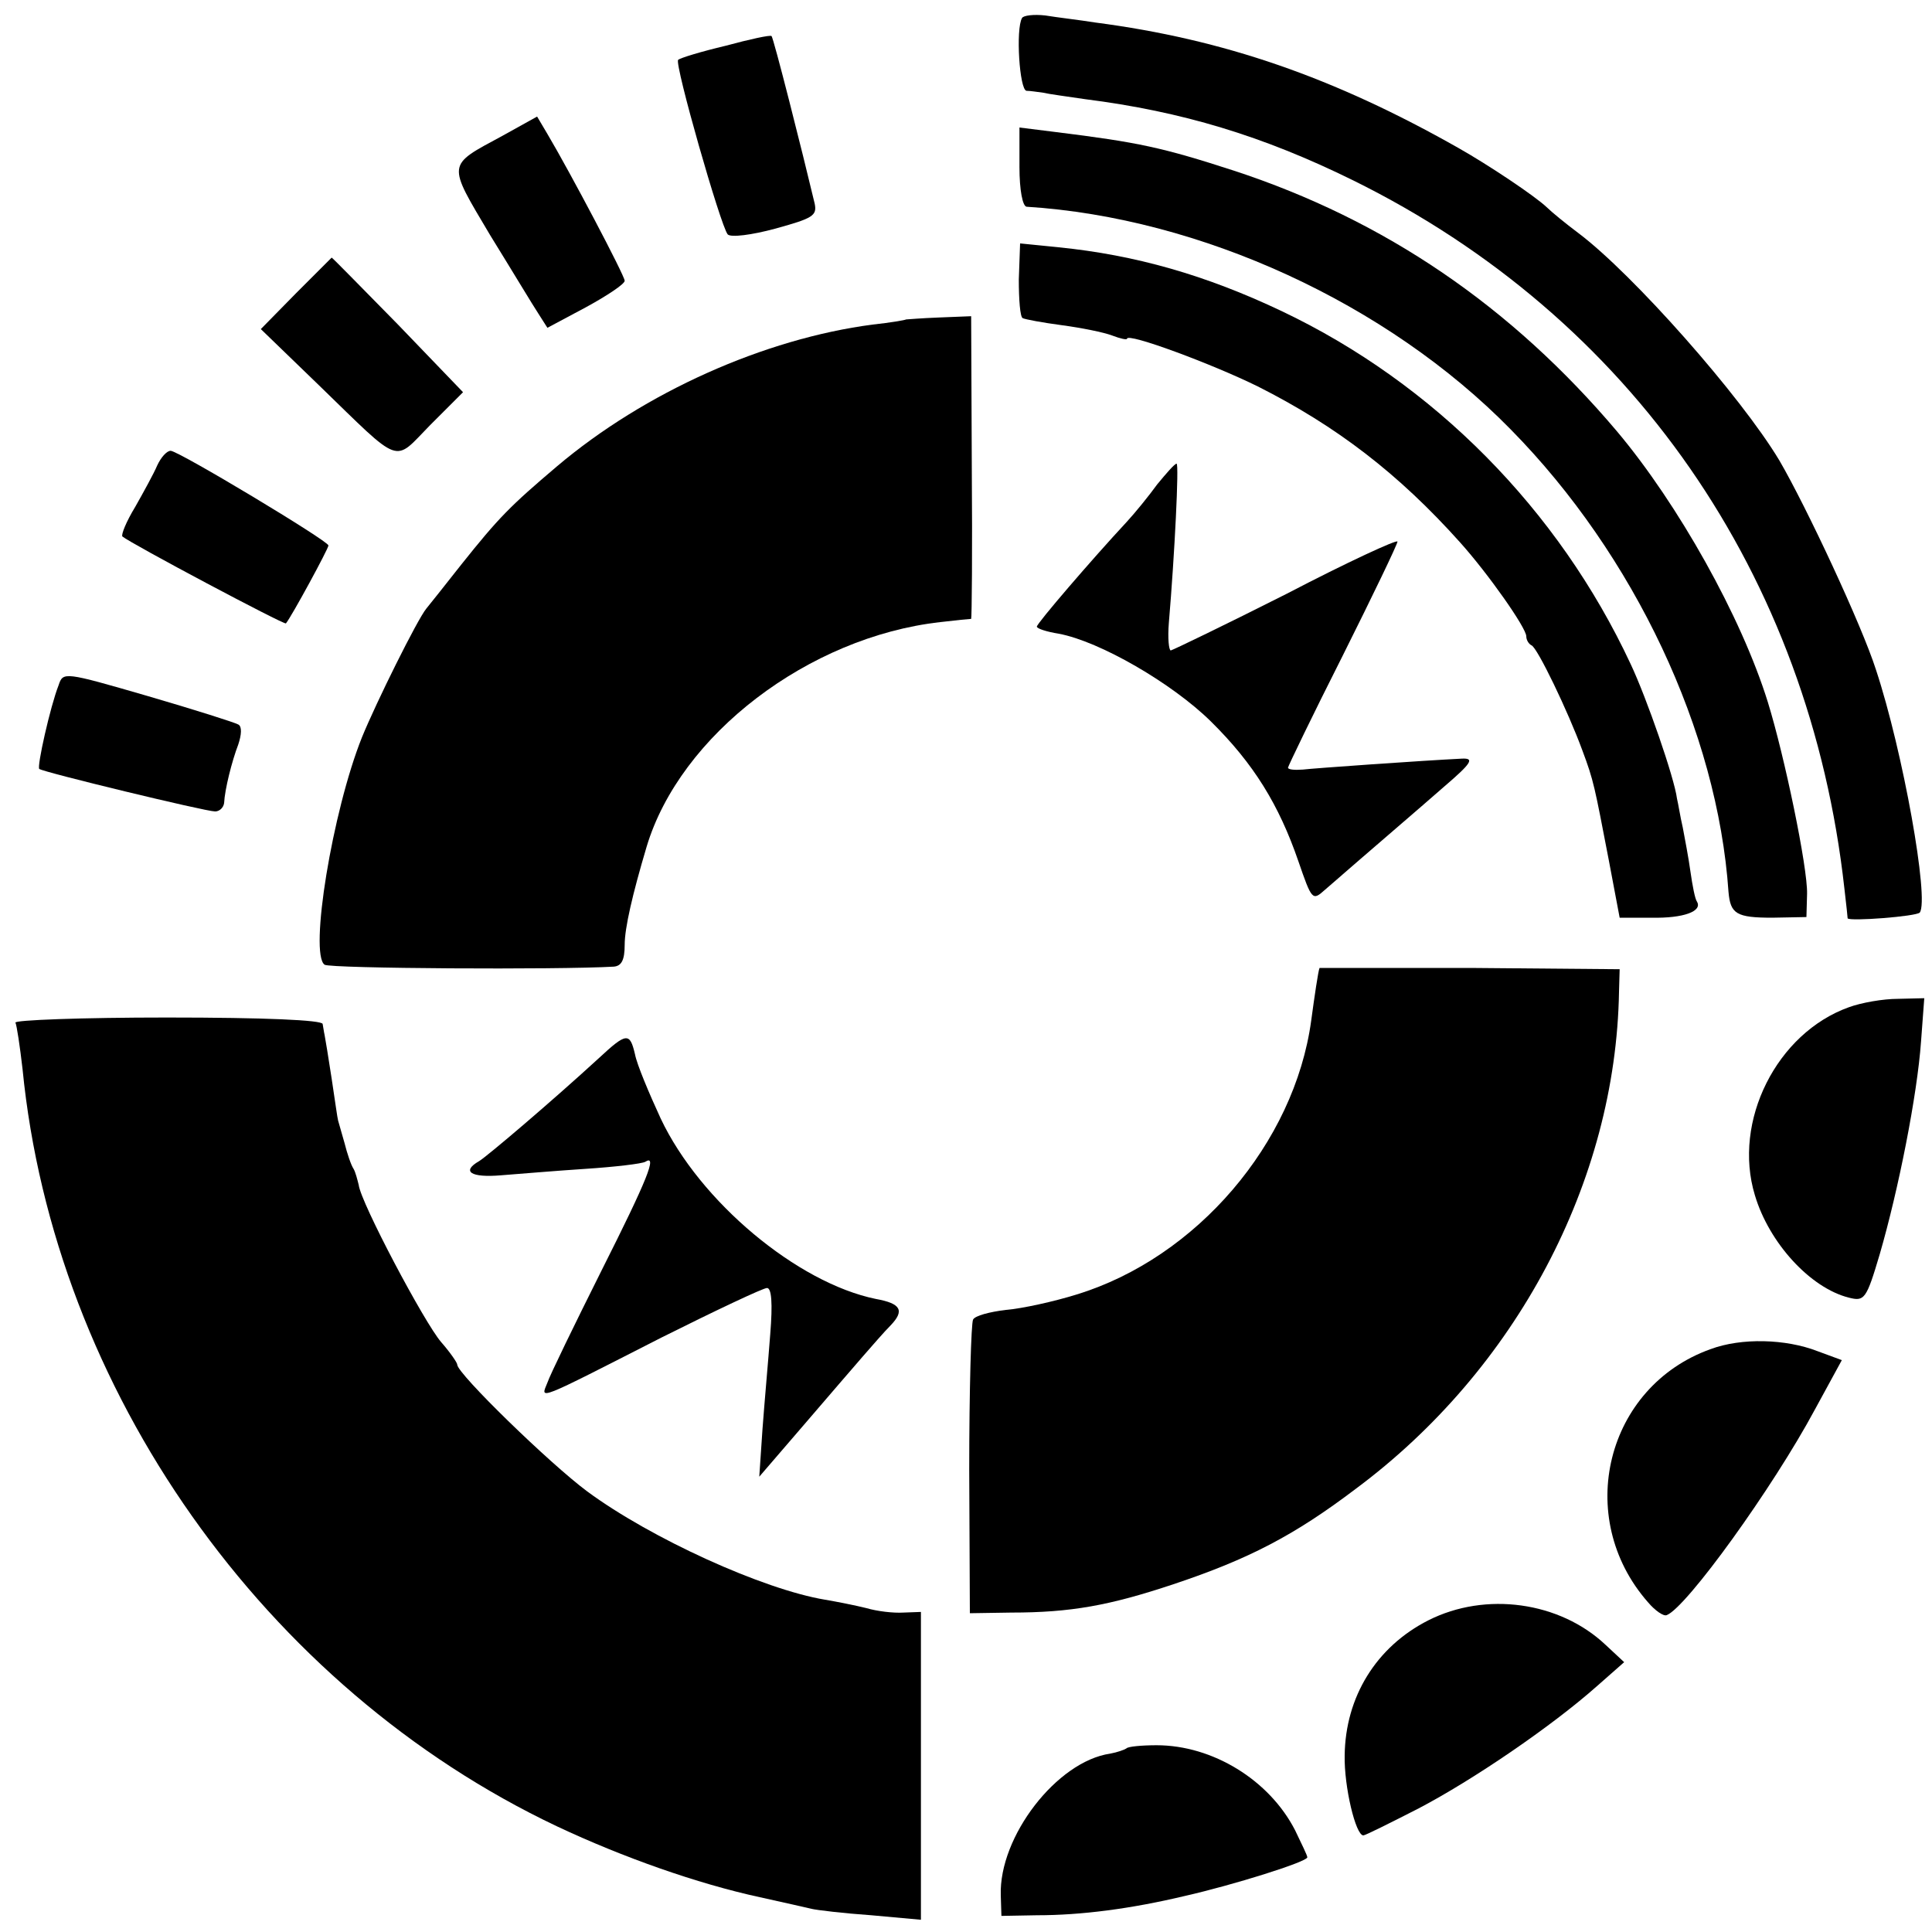
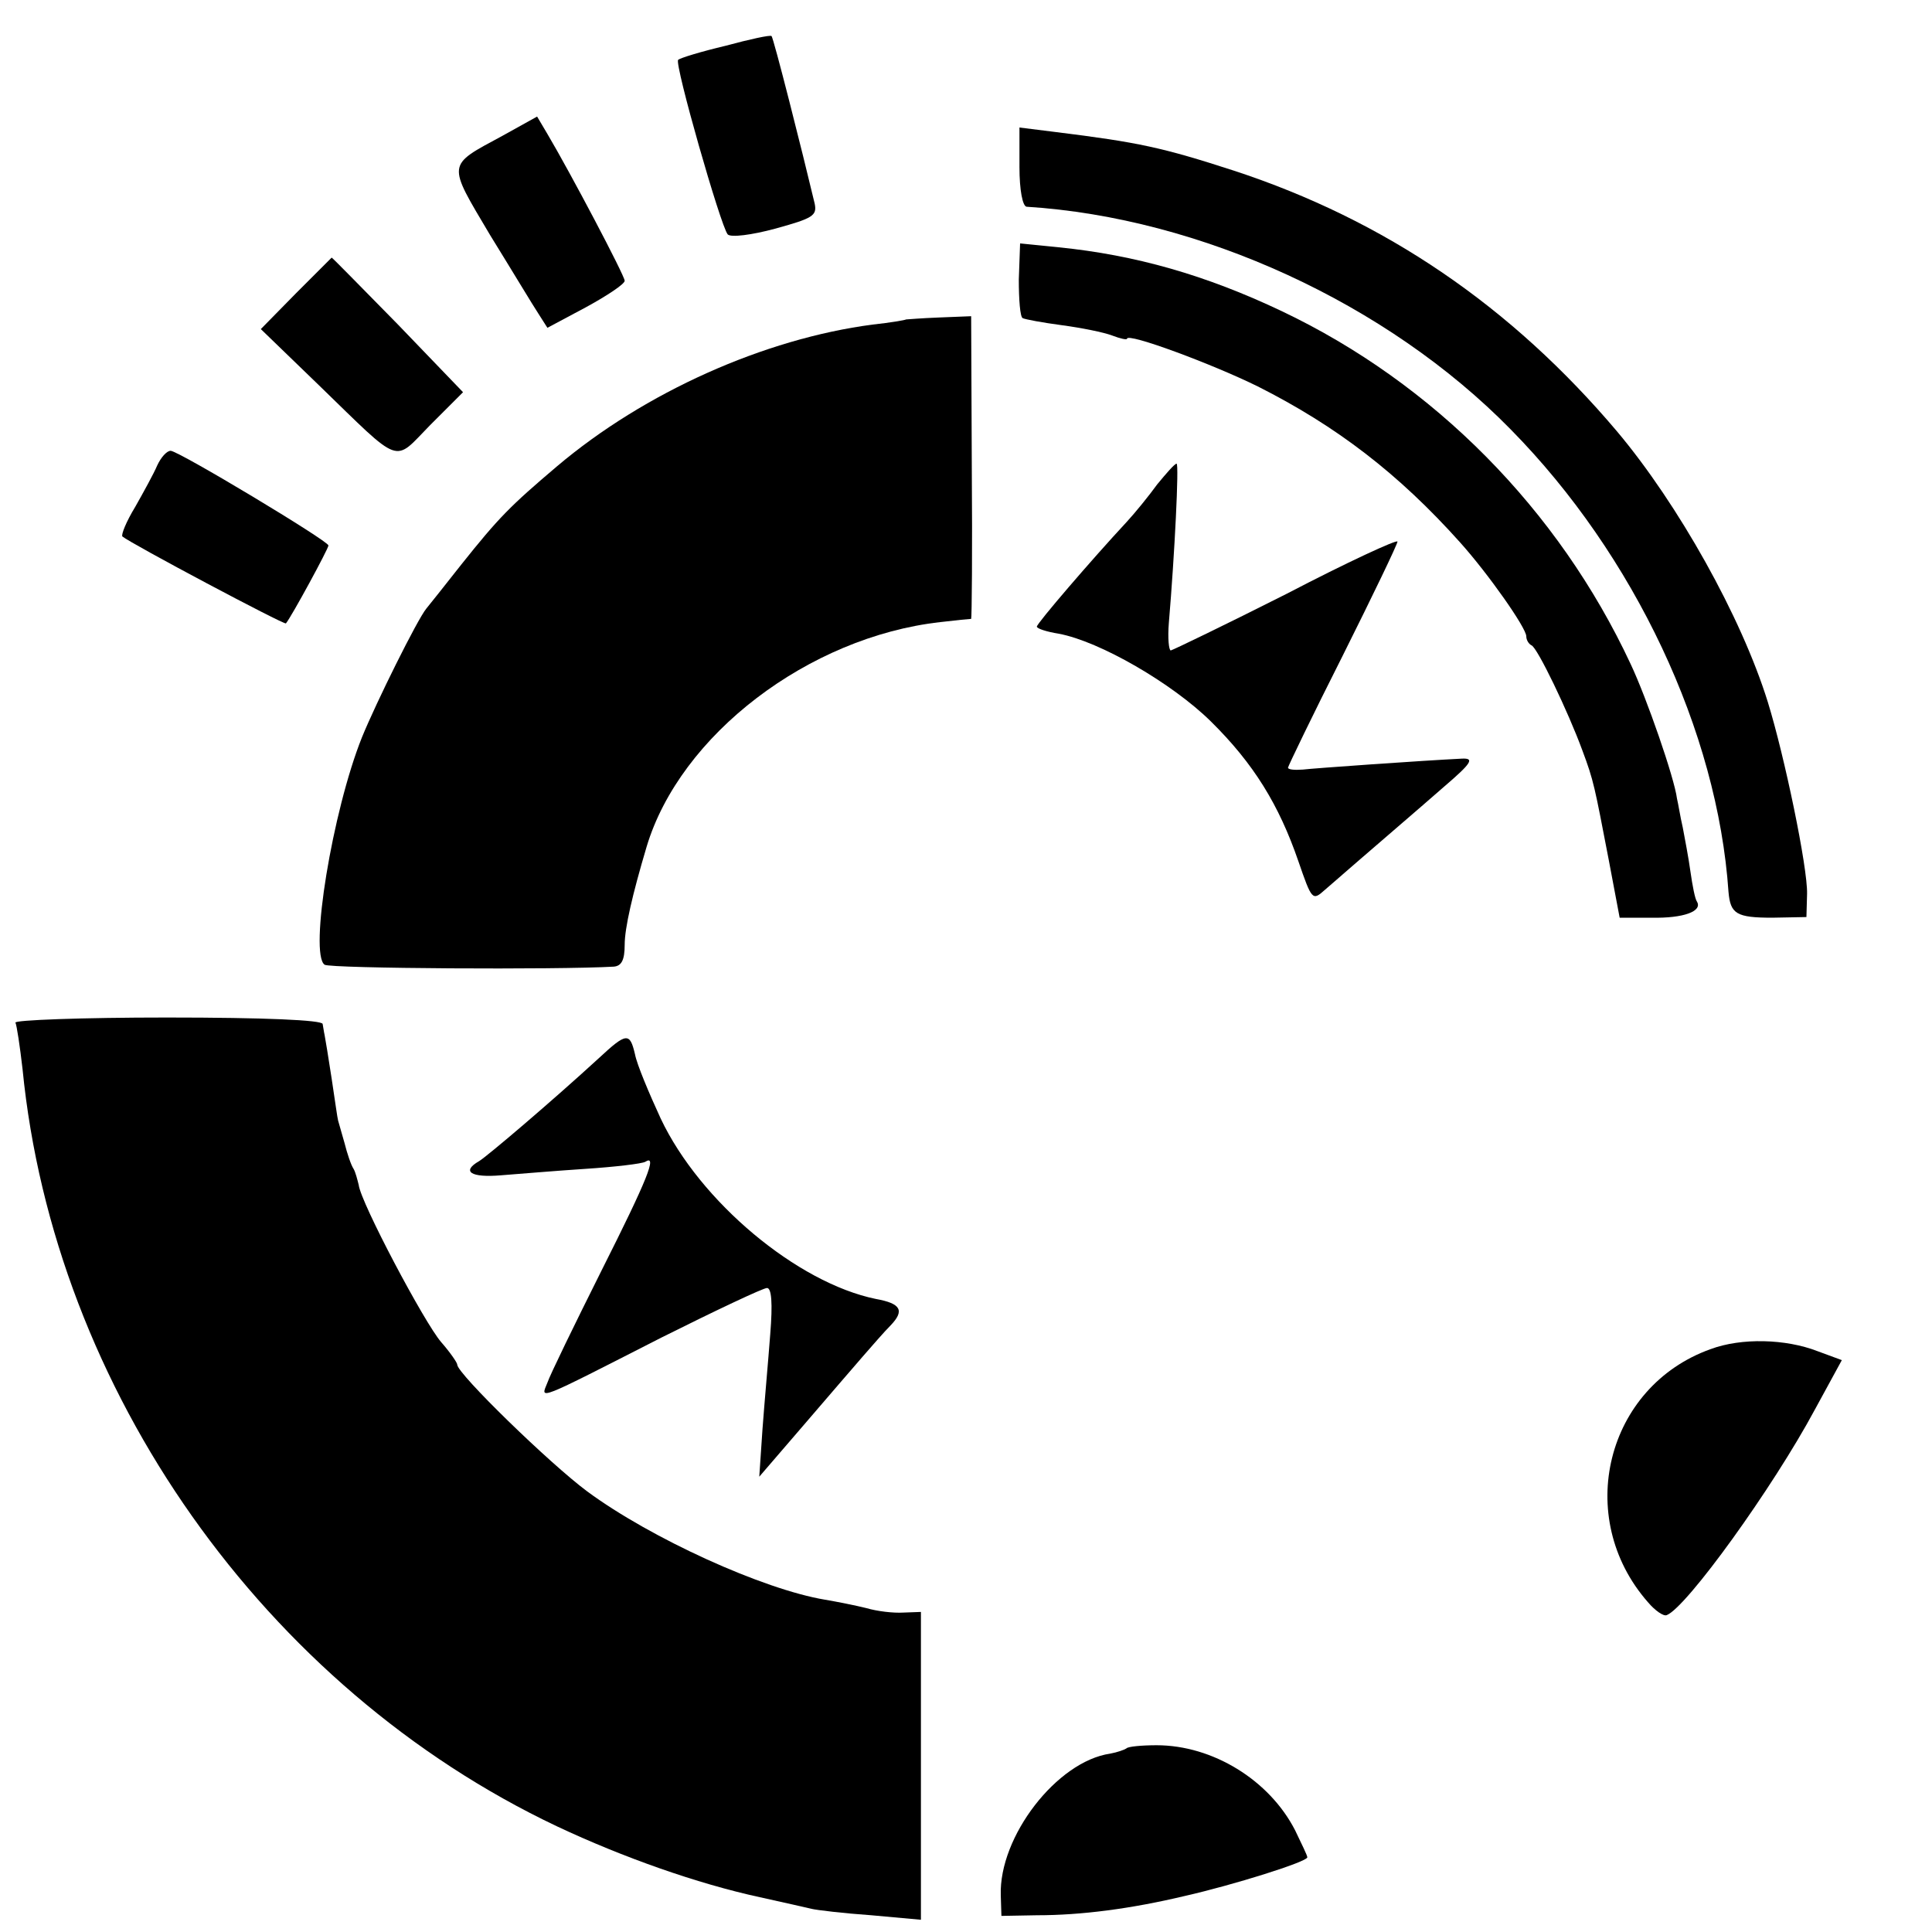
<svg xmlns="http://www.w3.org/2000/svg" version="1.0" width="300pt" height="300pt" viewBox="0 0 300 300" preserveAspectRatio="xMidYMid meet">
  <g transform="translate(0,300) scale(0.1,-0.1)" fill="#000000" stroke="none">
-     <path d="M1587 2972 c-10 -17 -4 -112 7 -113 6 0 18 -2 26 -3 8 -2 38 -6 65 -10 150 -19 276 -57 416 -126 432 -213 709 -613 763 -1100 3 -25 5 -45 5 -46 3 -5 107 3 112 9 15 20 -26 250 -68 377 -22 69 -108 253 -150 325 -60 100 -227 289 -312 353 -20 15 -42 33 -49 40 -19 18 -91 66 -137 92 -194 110 -365 169 -564 195 -25 4 -60 8 -78 11 -18 2 -34 0 -36 -4z" />
    <path d="M1127 2929 c-38 -9 -71 -19 -74 -22 -6 -6 66 -258 77 -271 5 -5 37 -1 74 9 58 16 65 20 61 39 -19 80 -64 258 -67 260 -2 2 -34 -5 -71 -15z" />
    <path d="M780 2789 c-87 -47 -86 -41 -19 -154 34 -55 67 -110 75 -122 l14 -22 60 32 c33 18 60 36 60 41 0 8 -85 169 -120 228 l-16 27 -54 -30z" />
    <path d="M1583 2741 c0 -37 5 -61 11 -62 270 -17 560 -150 752 -346 192 -195 321 -469 338 -718 3 -34 12 -40 68 -40 l53 1 1 36 c1 41 -35 214 -61 298 -41 132 -139 307 -234 420 -164 194 -360 328 -595 405 -111 36 -148 44 -277 60 l-56 7 0 -61z" />
    <path d="M1582 2566 c0 -31 2 -58 6 -60 4 -2 31 -7 61 -11 30 -4 65 -11 78 -16 13 -5 23 -7 23 -5 0 10 132 -39 203 -74 123 -62 219 -136 314 -242 44 -49 103 -133 103 -146 0 -6 4 -12 8 -14 9 -3 57 -103 79 -163 18 -48 19 -56 41 -170 l17 -90 50 0 c49 -1 79 10 70 25 -3 4 -7 25 -10 46 -3 22 -9 53 -12 69 -4 17 -7 37 -9 45 -4 32 -47 156 -72 209 -112 240 -306 436 -542 548 -118 56 -227 87 -346 99 l-60 6 -2 -56z" />
    <path d="M460 2545 l-55 -56 90 -87 c131 -127 115 -121 173 -62 l51 51 -101 105 c-56 57 -102 104 -103 104 0 0 -25 -25 -55 -55z" />
    <path d="M1407 2504 c-1 -1 -24 -5 -52 -8 -168 -22 -354 -105 -490 -220 -73 -62 -90 -79 -149 -153 -25 -32 -50 -63 -54 -68 -14 -17 -78 -146 -100 -200 -46 -115 -82 -336 -58 -353 9 -6 362 -8 449 -3 12 1 17 10 17 34 0 26 12 78 34 152 52 174 252 326 456 349 25 3 46 5 48 5 1 1 2 106 1 235 l-1 235 -50 -2 c-27 -1 -50 -3 -51 -3z" />
    <path d="M244 2277 c-5 -12 -21 -41 -34 -64 -14 -23 -22 -43 -20 -46 13 -11 252 -138 254 -135 9 11 66 116 66 121 0 7 -233 147 -245 147 -6 0 -15 -10 -21 -23z" />
    <path d="M1797 2248 c-13 -18 -35 -45 -48 -59 -53 -57 -139 -157 -139 -162 0 -3 15 -8 34 -11 64 -12 176 -77 236 -136 67 -66 106 -130 136 -217 21 -61 22 -62 41 -45 77 67 145 125 186 161 42 36 47 44 27 43 -61 -3 -231 -15 -247 -17 -13 -1 -23 0 -23 3 0 2 38 81 85 174 47 94 85 173 85 177 0 4 -78 -32 -172 -81 -95 -48 -176 -87 -180 -88 -3 0 -5 19 -3 43 9 106 16 247 12 247 -3 0 -16 -15 -30 -32z" />
-     <path d="M91 1936 c-13 -33 -34 -127 -30 -130 6 -5 258 -66 273 -66 7 0 13 6 14 13 1 21 12 65 22 91 5 15 6 28 0 31 -5 3 -68 23 -140 44 -131 38 -132 38 -139 17z" />
-     <path d="M2049 1497 c-2 -4 -8 -45 -13 -82 -26 -190 -178 -368 -364 -425 -35 -11 -85 -22 -110 -24 -25 -3 -48 -9 -51 -15 -3 -5 -6 -110 -6 -233 l1 -223 64 1 c93 0 153 11 252 44 117 39 188 76 283 148 249 185 404 477 409 772 l1 35 -232 2 c-128 0 -233 0 -234 0z" />
-     <path d="M2871 1436 c-112 -40 -181 -177 -146 -292 22 -74 86 -144 146 -159 24 -6 27 -3 48 68 29 100 58 246 64 330 l5 67 -41 -1 c-23 0 -57 -6 -76 -13z" />
    <path d="M24 1412 c2 -4 7 -37 11 -72 49 -498 376 -961 830 -1176 102 -48 218 -89 315 -110 36 -8 72 -16 80 -18 8 -2 50 -7 93 -10 l77 -7 0 239 0 239 -27 -1 c-16 -1 -41 2 -58 7 -16 4 -46 10 -64 13 -96 16 -270 95 -369 168 -58 43 -202 183 -202 197 0 3 -11 19 -25 35 -26 30 -125 217 -128 244 -2 8 -5 20 -8 25 -4 6 -10 24 -14 40 -5 17 -9 32 -10 35 -1 3 -5 32 -10 65 -5 33 -10 63 -11 68 -1 4 -2 12 -3 17 -1 6 -89 10 -242 10 -132 0 -238 -4 -235 -8z" />
    <path d="M930 1357 c-73 -67 -173 -152 -186 -160 -28 -16 -13 -26 34 -22 26 2 85 7 131 10 46 3 88 8 93 11 19 12 4 -26 -68 -169 -42 -84 -80 -162 -84 -174 -11 -27 -19 -30 177 70 84 42 158 77 164 77 7 0 9 -23 5 -72 -3 -40 -9 -106 -12 -147 l-5 -74 68 79 c37 43 79 92 93 108 14 16 33 38 43 48 22 23 16 34 -23 41 -122 25 -273 151 -334 280 -18 39 -37 84 -40 100 -8 34 -13 34 -56 -6z" />
-     <path d="M2656 905 c-162 -58 -213 -261 -97 -393 11 -13 24 -22 29 -20 31 12 165 198 230 319 l42 77 -38 14 c-49 19 -118 21 -166 3z" />
-     <path d="M2218 484 c-81 -41 -129 -119 -130 -210 -1 -48 17 -124 29 -124 3 0 41 19 86 42 84 44 206 127 277 190 l42 37 -29 27 c-71 67 -186 83 -275 38z" />
+     <path d="M2656 905 c-162 -58 -213 -261 -97 -393 11 -13 24 -22 29 -20 31 12 165 198 230 319 l42 77 -38 14 c-49 19 -118 21 -166 3" />
    <path d="M1749 285 c-3 -2 -14 -6 -25 -8 -83 -12 -173 -129 -170 -220 l1 -32 55 1 c69 0 146 10 230 30 75 17 190 53 190 60 0 3 -9 21 -19 42 -40 78 -128 132 -215 132 -23 0 -45 -2 -47 -5z" />
  </g>
</svg>